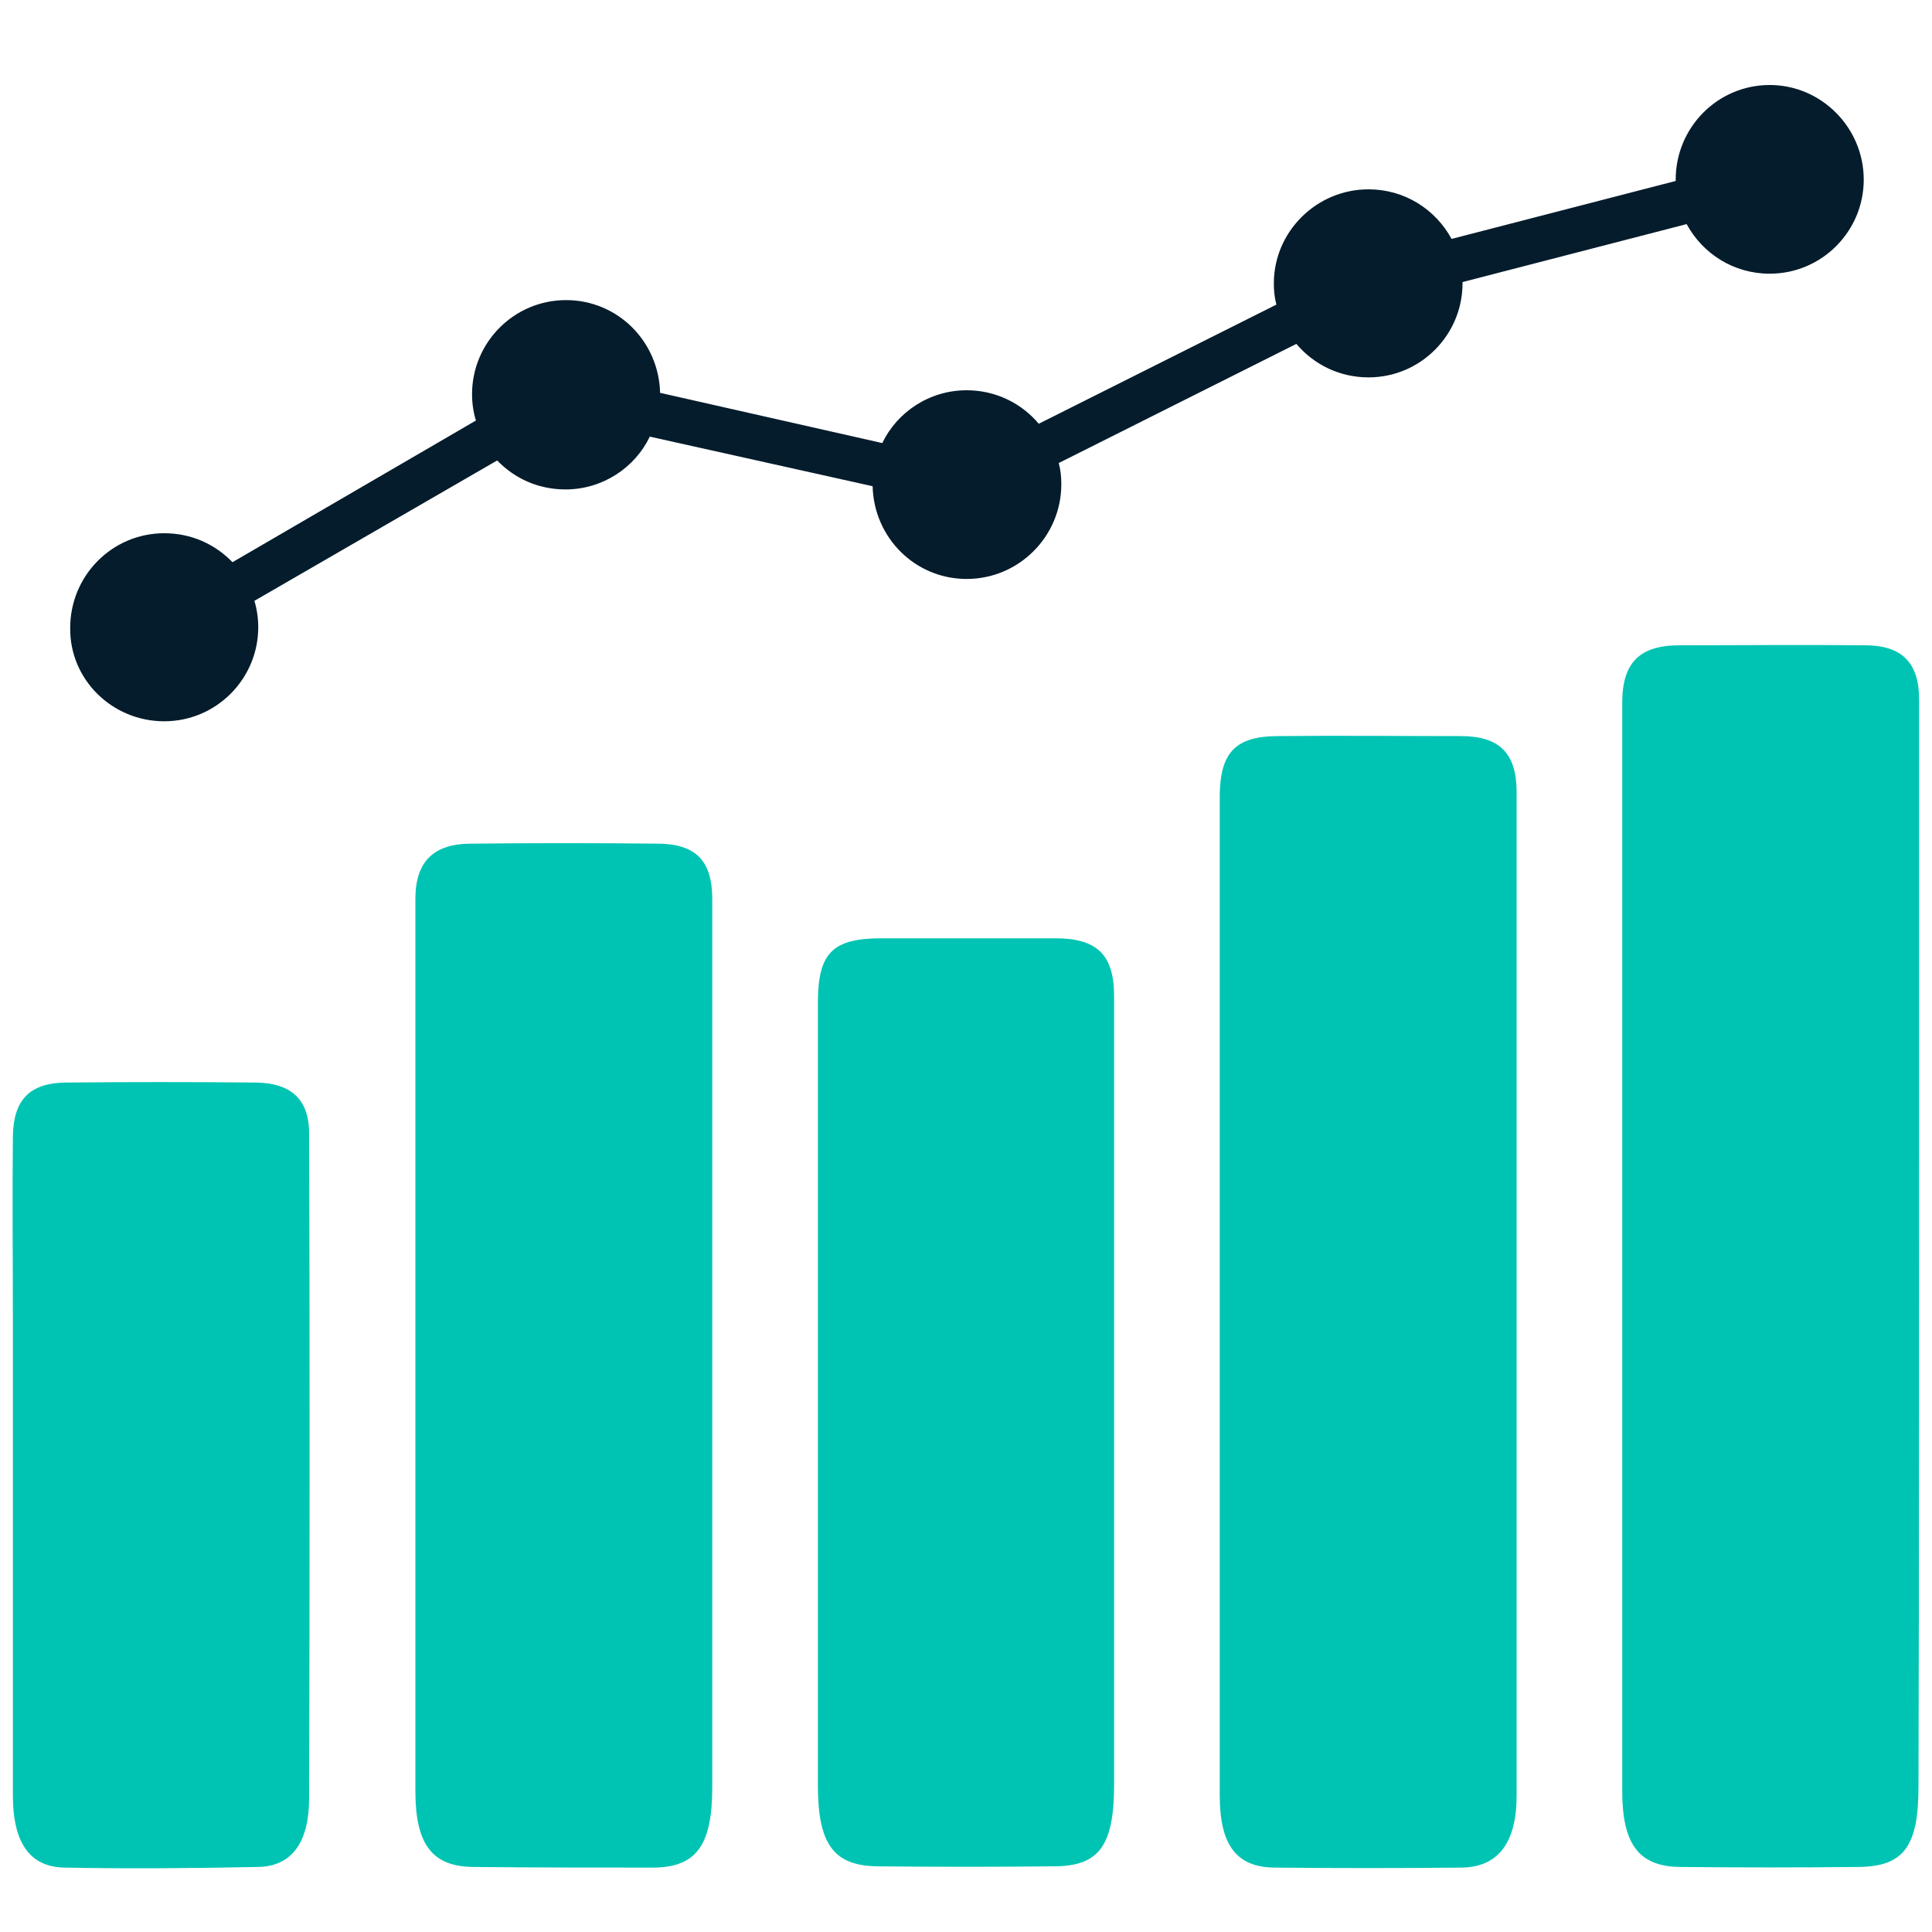
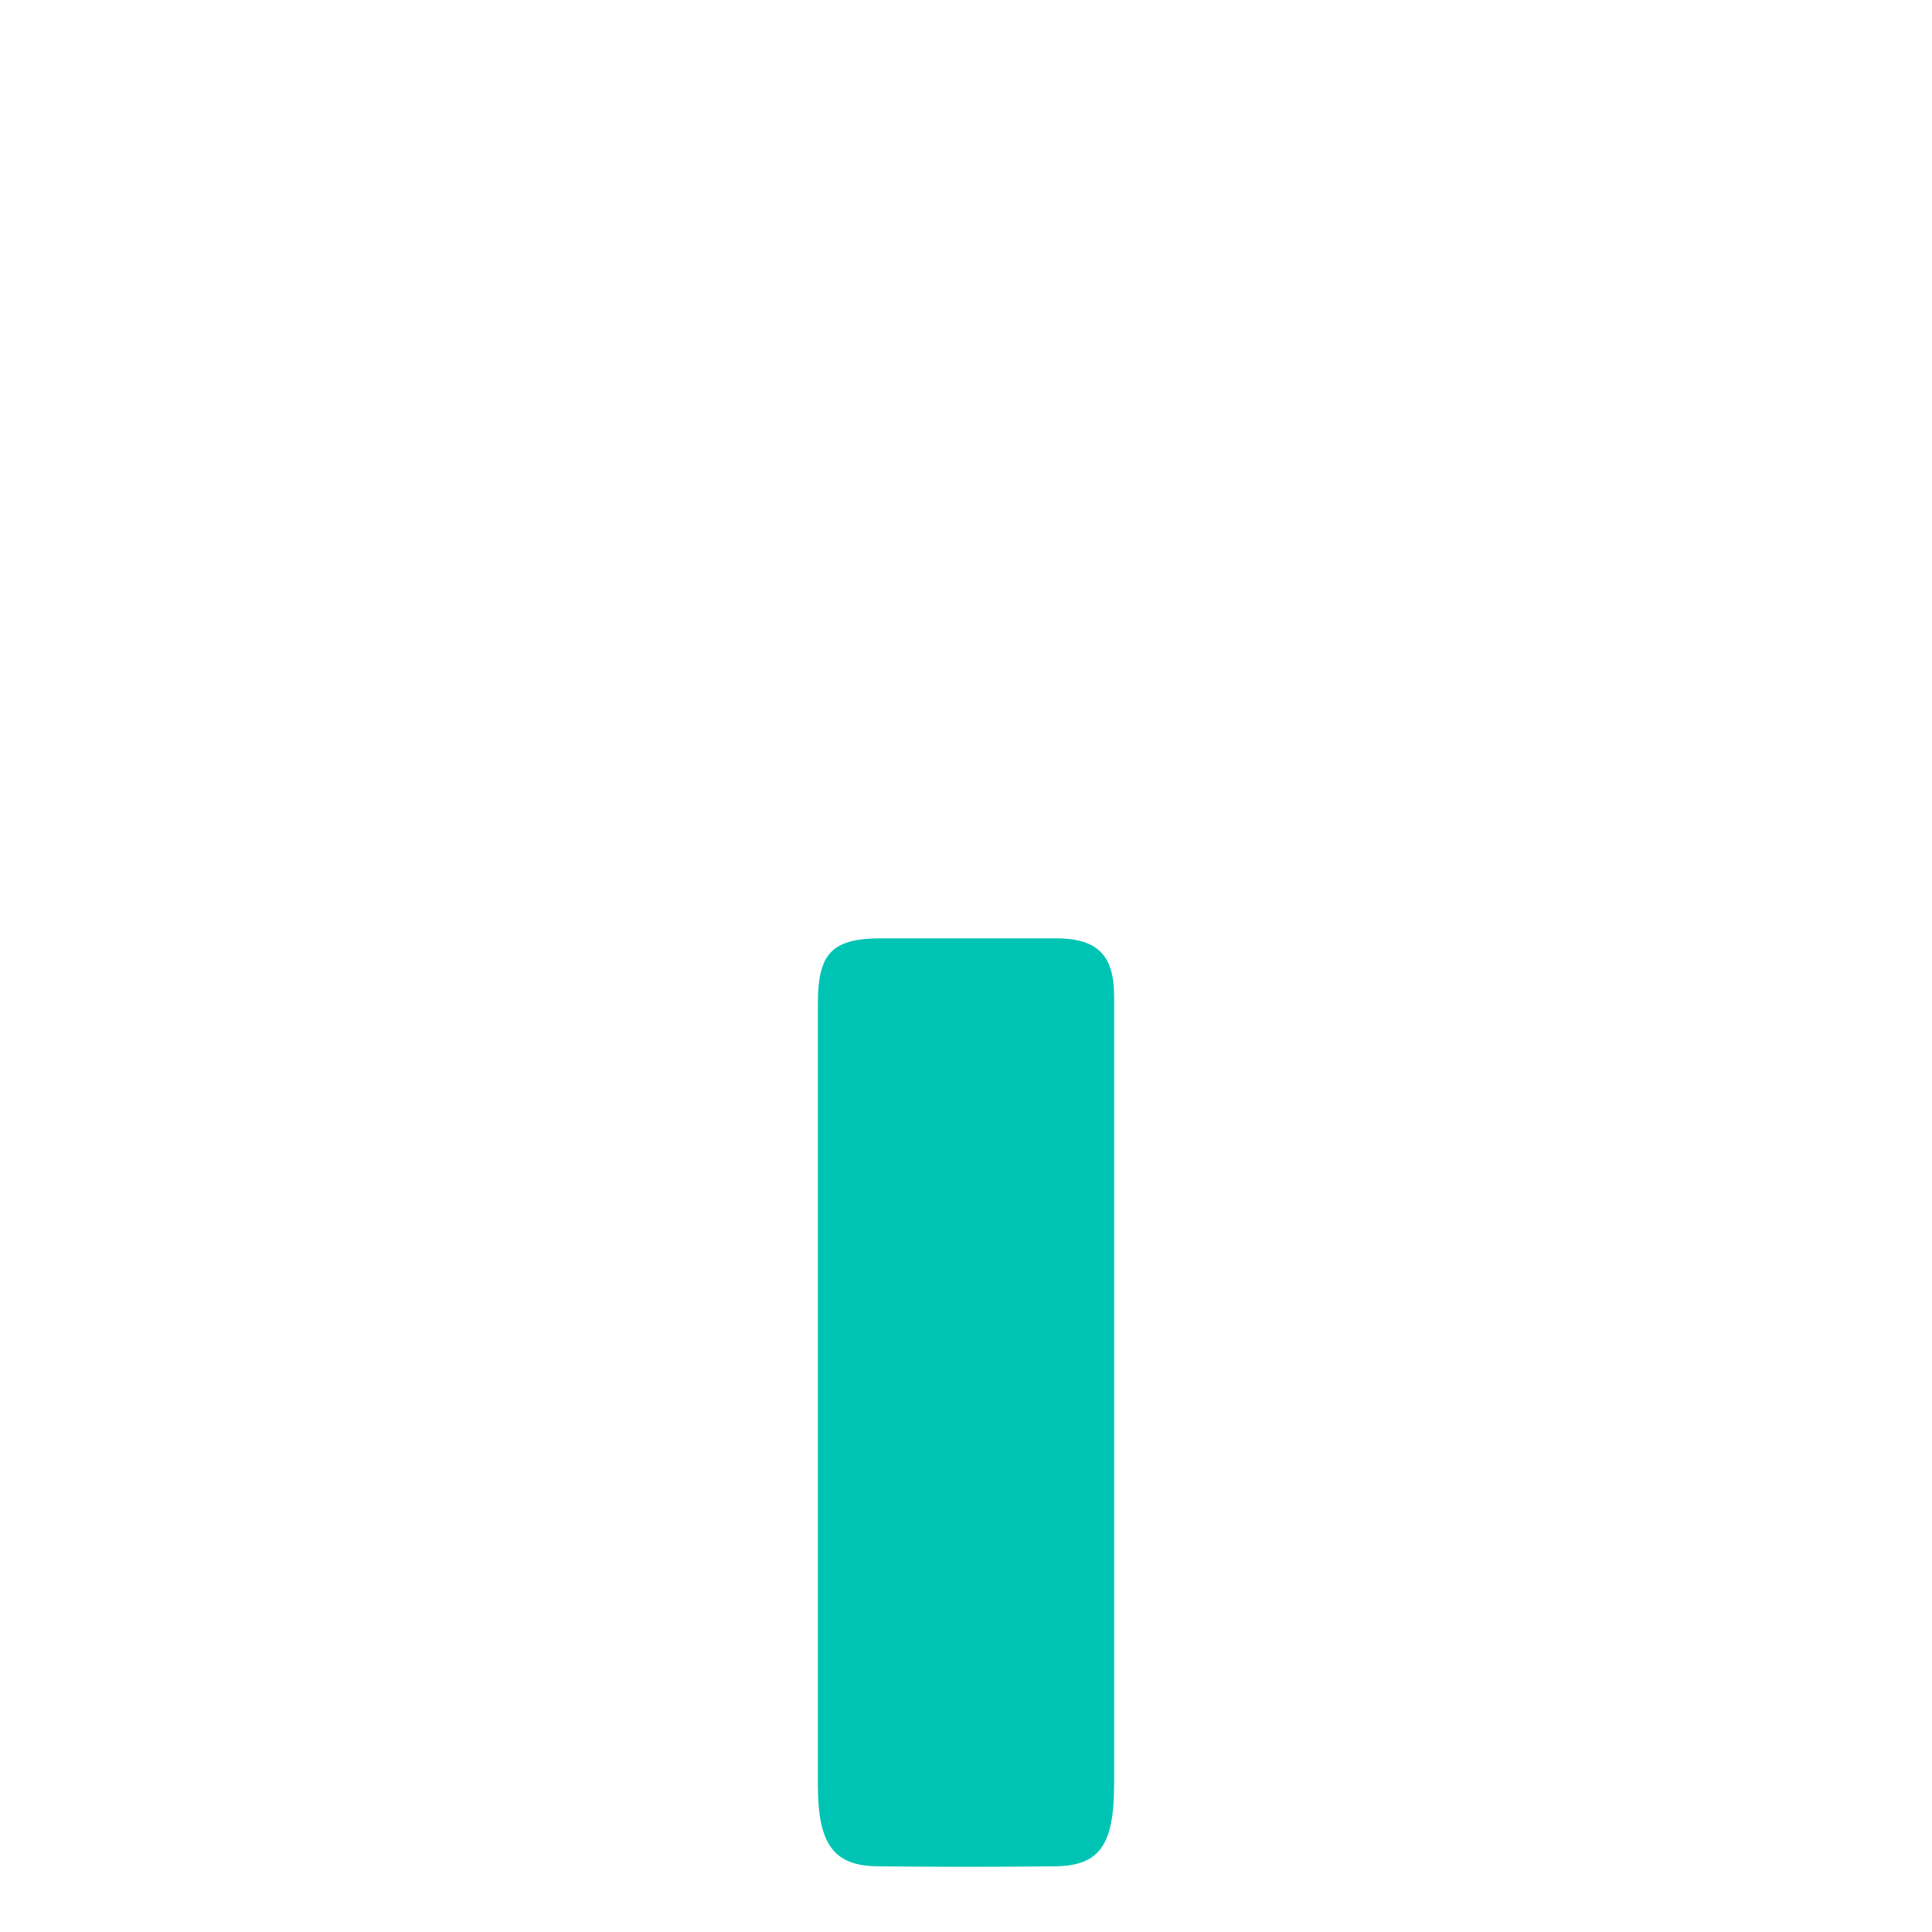
<svg xmlns="http://www.w3.org/2000/svg" version="1.1" id="Layer_1" x="0px" y="0px" viewBox="0 0 300 300" style="enable-background:new 0 0 300 300;" xml:space="preserve">
  <style type="text/css">
	.st0{fill:#051C2C;}
	.st1{fill:#00C4B3;}
</style>
  <g>
    <g>
-       <path class="st1" d="M298,171.5c0-21,0-41.9,0-62.9c0-5.7-2.7-8.4-8.4-8.4c-9.6-0.1-19.2,0-28.8,0c-6.2,0-8.9,2.7-8.9,8.9    c0,41.8,0,113.6,0,169c0,8.3,2.6,11.7,8.9,11.8c9.3,0.1,18.6,0.1,27.9,0c6.9-0.1,9.2-3.2,9.2-12.4C298,249.9,298,192.3,298,171.5" />
-       <path class="st1" d="M226.8,114.3c-9.4,0-18.9-0.1-28.3,0c-6.6,0-9,2.5-9.1,9.1c0,18.4,0,36.9,0,55.3h0c0,18.7,0,75.2,0,100.1    c0,7.7,2.6,11.1,8.4,11.2c9.7,0.1,19.5,0.1,29.2,0c5.6-0.1,8.5-3.8,8.5-11.2c0-49.5,0-118.5,0-155.8    C235.5,116.9,232.8,114.3,226.8,114.3" />
-       <path class="st1" d="M110.6,187.4c0-15.9,0-31.9,0-47.8c0-6-2.6-8.6-8.6-8.6c-9.6-0.1-19.2-0.1-28.8,0c-5.9,0-8.7,2.8-8.7,8.6    c0,31.6,0,96.6,0,138.5c0,8.3,2.6,11.7,8.9,11.8c9.3,0.1,18.6,0.1,27.9,0.1c6.8,0,9.3-3.4,9.3-12.5    C110.6,257,110.6,202.9,110.6,187.4L110.6,187.4z" />
      <path class="st1" d="M163.9,145.7c-9,0-18,0-27,0c-7.7,0-9.9,2.3-9.9,10.1c0,26,0,87,0,121.4c0,9.1,2.4,12.5,9.2,12.6    c9.1,0.1,18.3,0.1,27.4,0c7.1,0,9.4-3.2,9.4-12.8c0-17,0-69.2,0-82h0c0-13.4,0-26.9,0-40.3C173,148.3,170.4,145.7,163.9,145.7" />
-       <path class="st1" d="M39.8,168.1c-9.9-0.1-19.8-0.1-29.7,0c-5.5,0.1-8,2.7-8.1,8.3c-0.1,9.6,0,19.2,0,28.8h0c0,9.9,0,60.5,0,73.6    c0,7.3,2.6,11.1,8,11.2c10,0.2,20.1,0.1,30.1-0.1c5.2-0.1,7.9-3.8,7.9-10.7c0.1-26,0.1-83.3,0-102.9    C48.1,170.8,45.3,168.2,39.8,168.1" />
-       <path class="st0" d="M25.5,112c8.1,0,14.6-6.6,14.6-14.6c0-1.4-0.2-2.8-0.6-4.1l37.7-21.8c2.7,2.8,6.4,4.5,10.6,4.5    c5.8,0,10.8-3.4,13.1-8.2l34.6,7.7c0.2,8,6.6,14.4,14.6,14.4c8.1,0,14.7-6.6,14.7-14.7c0-1.1-0.1-2.2-0.4-3.3l36.9-18.5    c2.7,3.2,6.7,5.2,11.2,5.2c8.1,0,14.6-6.6,14.6-14.6c0-0.1,0-0.2,0-0.2l34.8-9c2.5,4.6,7.3,7.7,12.9,7.7c8.1,0,14.6-6.6,14.6-14.6    c0-8.1-6.6-14.7-14.6-14.7c-8.1,0-14.6,6.6-14.6,14.7c0,0.1,0,0.2,0,0.2l-34.8,9c-2.5-4.6-7.3-7.7-12.9-7.7    c-8.1,0-14.7,6.6-14.7,14.6c0,1.1,0.1,2.2,0.4,3.3l-36.9,18.5c-2.7-3.2-6.7-5.2-11.2-5.2c-5.8,0-10.8,3.4-13.1,8.2L102.5,61    c-0.2-8-6.6-14.4-14.6-14.4c-8.1,0-14.6,6.6-14.6,14.6c0,1.4,0.2,2.8,0.6,4.1L36.1,87.3c-2.7-2.8-6.4-4.5-10.6-4.5    c-8.1,0-14.6,6.6-14.6,14.7C10.8,105.5,17.4,112,25.5,112" />
    </g>
  </g>
</svg>